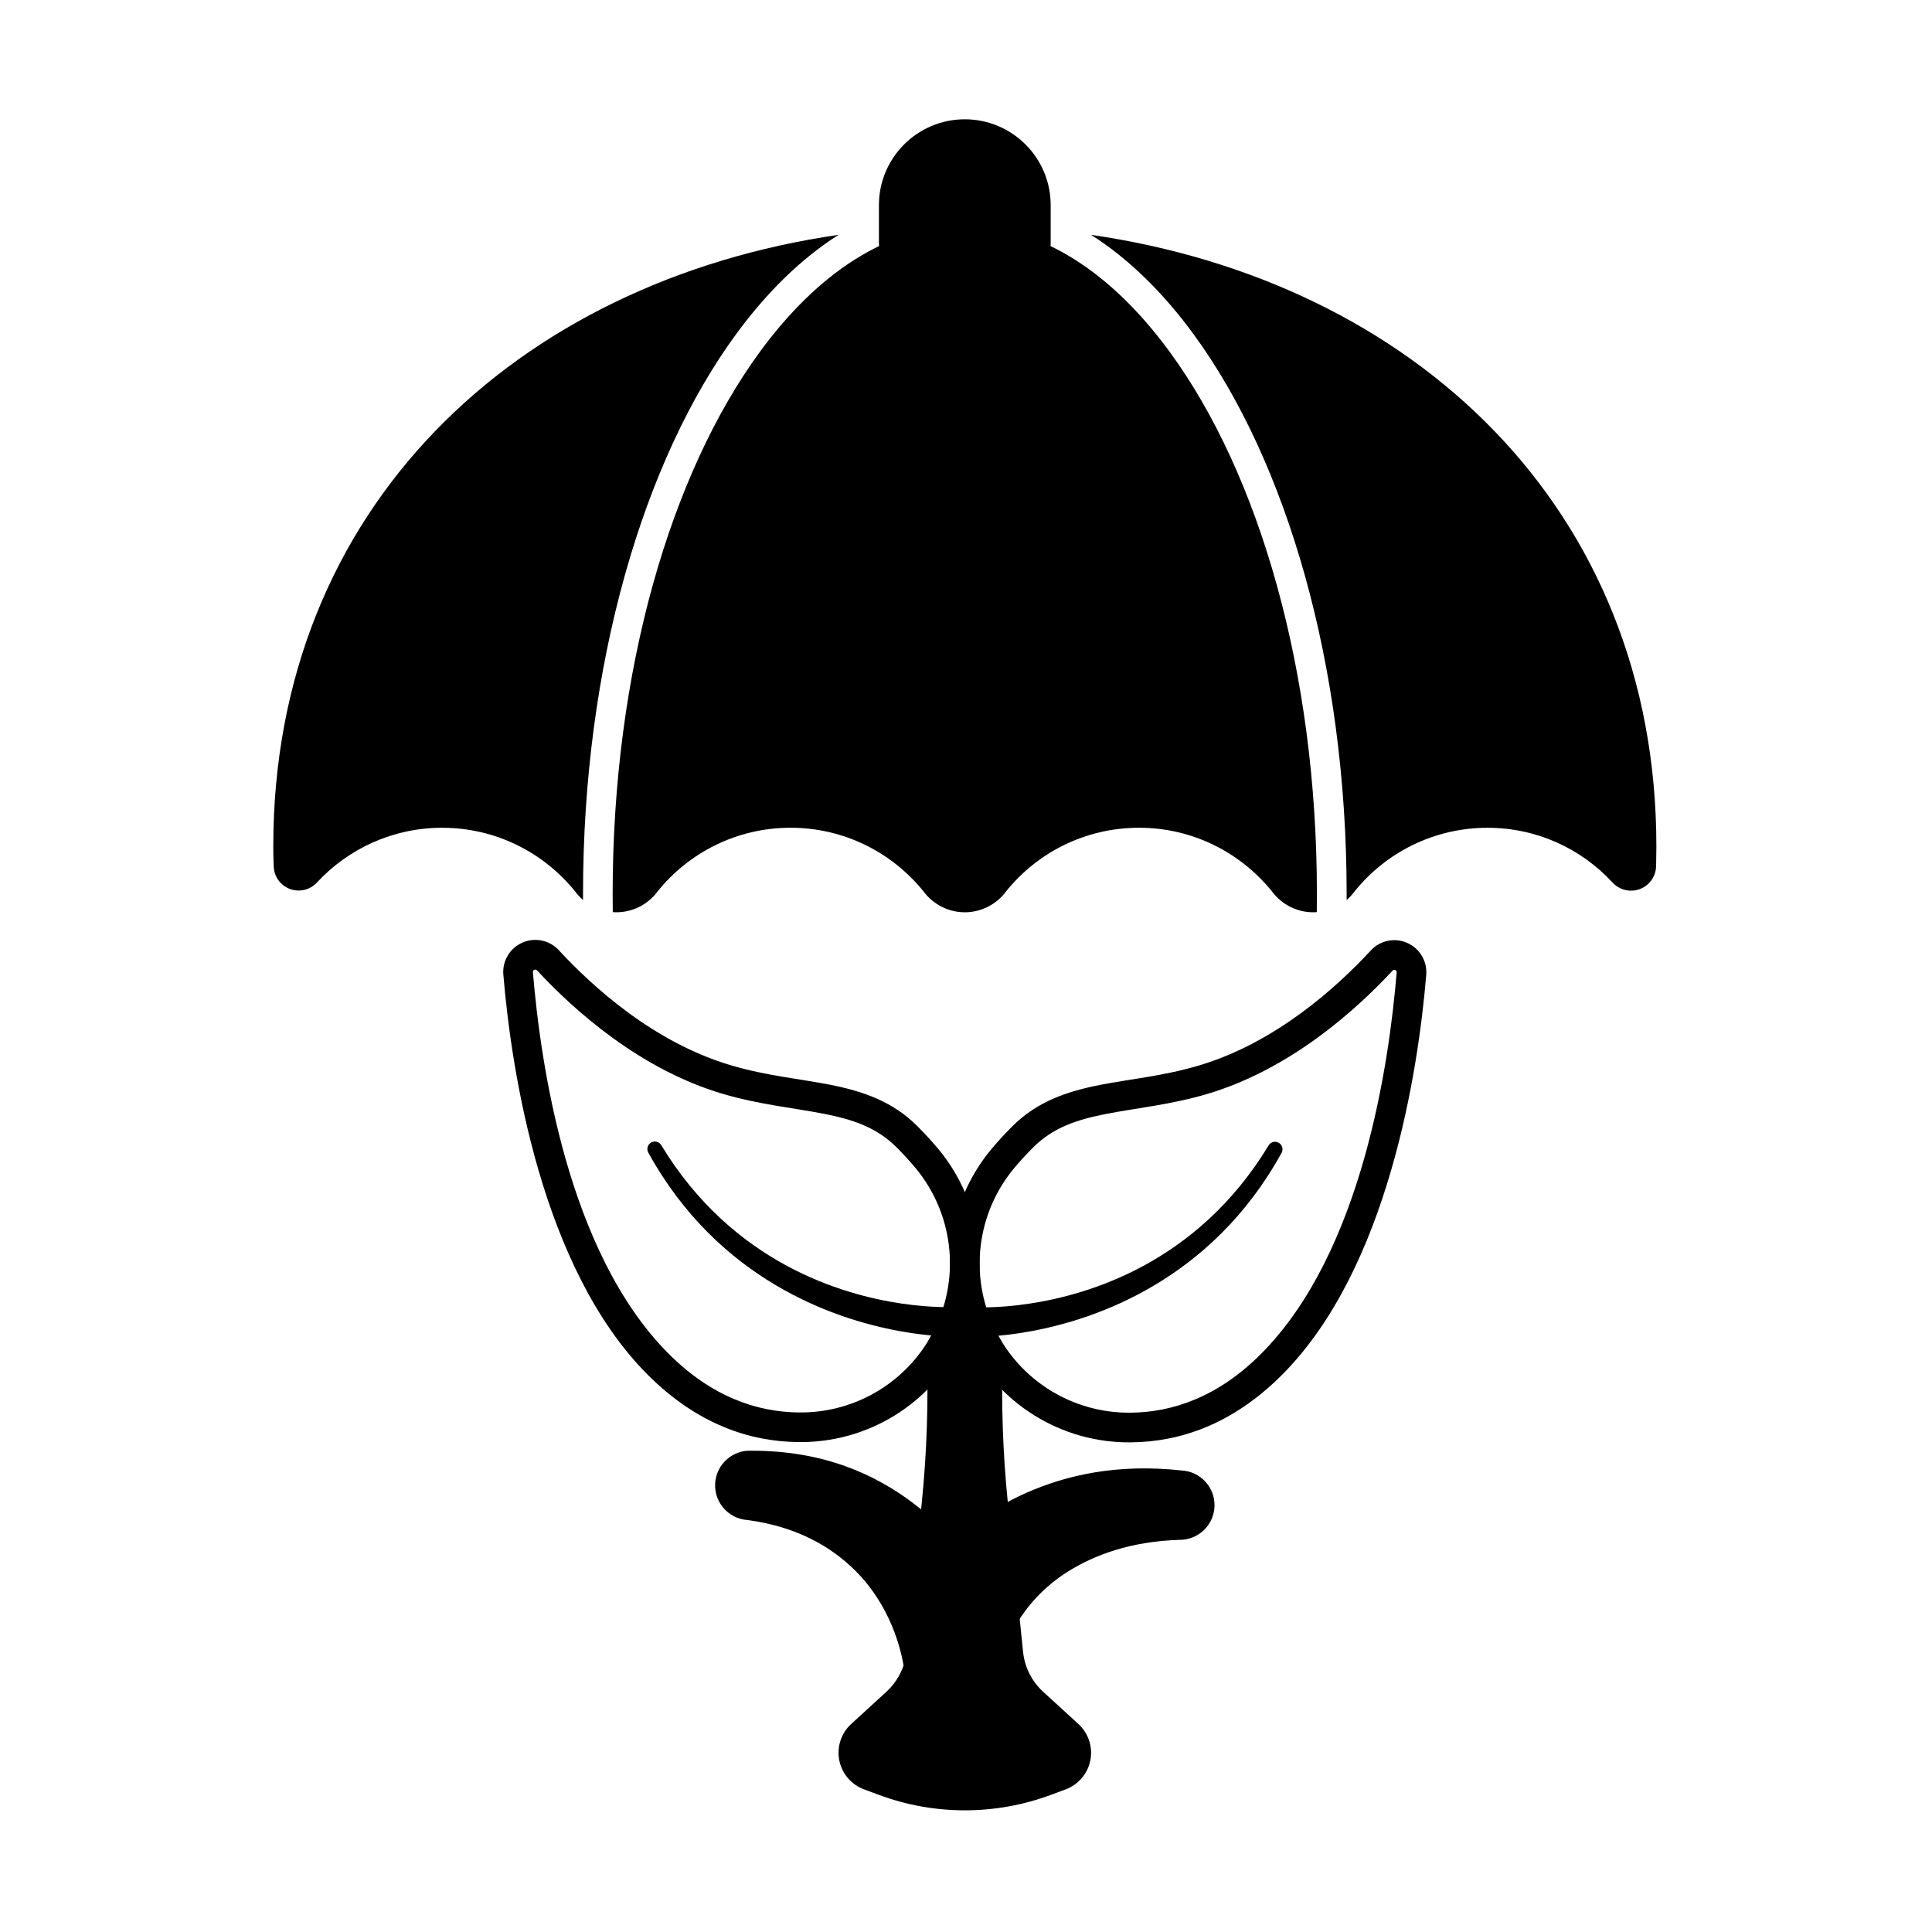
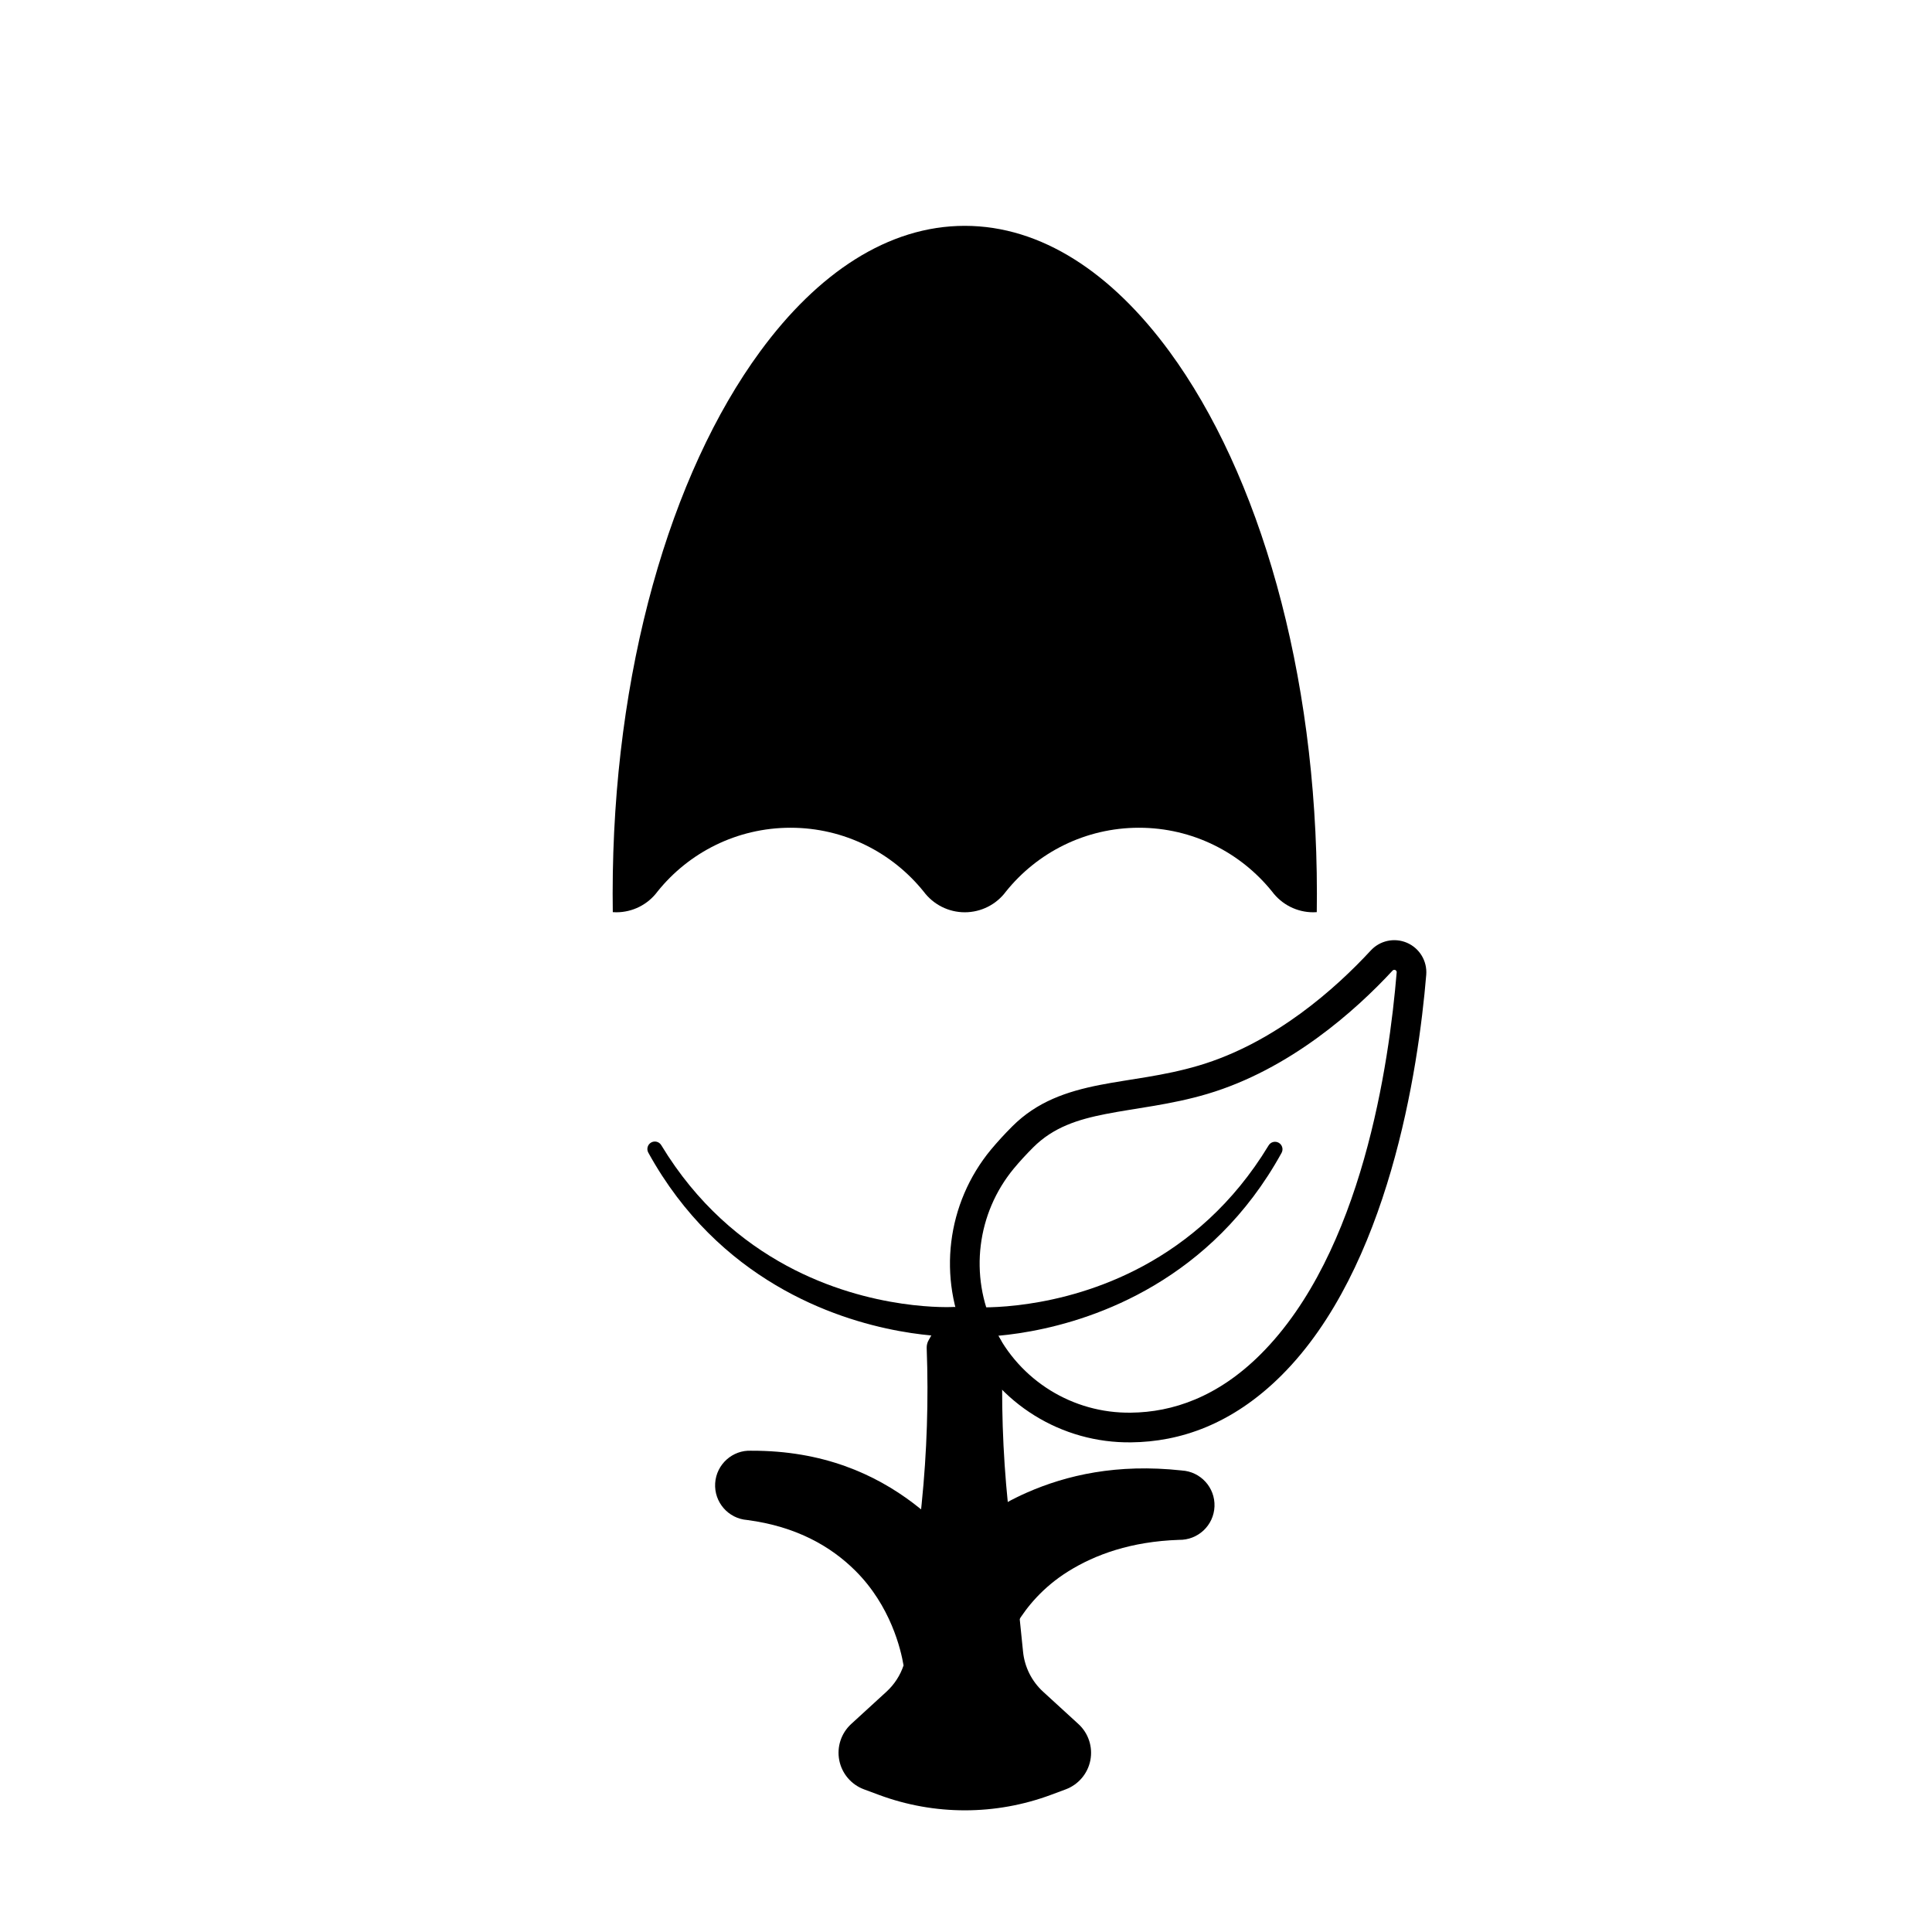
<svg xmlns="http://www.w3.org/2000/svg" fill="#000000" width="800px" height="800px" version="1.1" viewBox="144 144 512 512">
  <g fill-rule="evenodd">
-     <path d="m277.39 402.23v0.023c2.09 25.191 10.016 77.824 38.285 106.09 13.195 13.195 27.148 17.691 39.867 17.82 18.477 0.266 35.422-10.234 43.41-26.895 7.988-16.664 5.562-36.449-6.215-50.688l-0.012-0.012c-1.688-2.023-3.551-4.066-5.609-6.125-6.543-6.543-14.363-9.25-23.223-10.992-7.961-1.566-16.82-2.348-26.266-5.156-20.23-6.016-36.344-20.551-45.504-30.445-2.398-2.66-6.277-3.508-9.617-2.078-3.34 1.434-5.398 4.828-5.121 8.453zm7.84-0.605c-0.02-0.266 0.133-0.516 0.379-0.621s0.535-0.043 0.715 0.156c0.012 0.012 0.023 0.023 0.035 0.039 9.855 10.641 27.266 26.168 49.031 32.637 9.703 2.887 18.801 3.727 26.984 5.336 7.285 1.434 13.805 3.461 19.184 8.84 1.879 1.883 3.586 3.746 5.125 5.594 9.82 11.875 11.844 28.375 5.18 42.273-6.664 13.898-20.797 22.656-36.211 22.434h-0.016c-10.992-0.113-22.996-4.117-34.402-15.52-26.914-26.91-34.016-77.168-36.008-101.16z" />
    <path d="m521.97 402.32v-0.023c0.277-3.621-1.781-7.019-5.117-8.453-3.34-1.434-7.219-0.582-9.652 2.117-9.125 9.855-25.238 24.391-45.469 30.406-9.441 2.809-18.301 3.59-26.262 5.156-8.863 1.742-16.684 4.449-23.223 10.992-2.059 2.059-3.922 4.102-5.613 6.125-0.004 0.004-0.008 0.008-0.012 0.012-11.777 14.238-14.203 34.023-6.215 50.688 7.988 16.66 24.934 27.16 43.41 26.895 12.723-0.133 26.672-4.629 39.867-17.82 28.273-28.27 36.195-80.902 38.285-106.09zm-7.836-0.629c-1.992 23.996-9.098 74.25-36.008 101.16-11.402 11.402-23.406 15.41-34.402 15.52h-0.016c-15.41 0.223-29.547-8.535-36.207-22.434-6.664-13.898-4.641-30.398 5.176-42.273 1.543-1.848 3.246-3.715 5.129-5.594 5.379-5.379 11.898-7.406 19.184-8.84 8.184-1.609 17.281-2.449 26.988-5.336 21.766-6.473 39.18-21.996 49.031-32.637 0.012-0.012 0.023-0.023 0.035-0.039 0.18-0.199 0.469-0.262 0.715-0.156 0.246 0.105 0.398 0.355 0.379 0.621z" />
    <path d="m396.67 490.36s-21.594 1.285-44.191-10.926c-11.754-6.352-23.766-16.312-33.223-31.926-0.547-0.945-1.762-1.27-2.707-0.723s-1.27 1.762-0.723 2.707c9.309 16.883 21.602 27.875 33.734 35.082 23.938 14.223 47.426 13.641 47.426 13.641 2.168-0.09 3.856-1.918 3.769-4.086-0.09-2.168-1.918-3.856-4.086-3.769z" />
    <path d="m402.45 498.28s23.488 0.586 47.426-13.641c12.137-7.211 24.426-18.199 33.734-35.082 0.547-0.945 0.223-2.16-0.723-2.707-0.945-0.547-2.16-0.223-2.707 0.723-9.457 15.613-21.465 25.574-33.223 31.926-22.598 12.211-44.191 10.926-44.191 10.926-2.168-0.09-4 1.602-4.086 3.769-0.09 2.168 1.602 4 3.769 4.086z" />
    <path d="m457.17 533.69c-17.188-1.875-30.562 1.262-41.016 5.852-3.926 1.727-7.434 3.703-10.559 5.809-1.203 0.809-1.863 2.219-1.715 3.66l2.394 23.438c0.172 1.68 1.395 3.062 3.043 3.438 1.648 0.371 3.348-0.348 4.227-1.793 2.539-4.176 6.793-9.465 13.598-13.695 7.125-4.43 16.586-7.883 29.273-8.32 5.051 0.105 9.242-3.824 9.438-8.844 0.195-5.019-3.68-9.266-8.68-9.539z" />
    <path d="m397.11 494.03c-1.953-0.938-4.305-0.113-5.242 1.844-0.531 1.105-1.109 2.18-1.73 3.219-0.391 0.652-0.582 1.402-0.555 2.164 0.512 13.777 0.066 27.578-1.336 41.297l-0.148 1.445c-0.664-0.543-1.336-1.078-2.031-1.602-10.199-7.727-23.949-13.996-42.973-13.941-4.957-0.238-9.254 3.594-9.57 8.613-0.312 5.023 3.477 9.363 8.477 9.746 13.164 1.727 22.25 7.078 28.613 13.383 9.426 9.34 12.137 20.977 12.836 25.16-0.895 2.66-2.445 5.051-4.527 6.957l-9.344 8.555c-2.66 2.434-3.859 6.074-3.168 9.613 0.691 3.535 3.176 6.457 6.555 7.711 1.273 0.473 2.613 0.969 3.988 1.48 14.703 5.453 30.875 5.441 45.574-0.027l3.883-1.445c3.375-1.258 5.856-4.18 6.543-7.715s-0.512-7.176-3.168-9.605c-3.062-2.801-6.519-5.965-9.355-8.562-3.008-2.754-4.898-6.516-5.312-10.578-0.965-9.43-2.625-25.719-4.004-39.188-1.398-13.699-1.848-27.477-1.336-41.234 0.027-0.762-0.164-1.512-0.555-2.164-0.621-1.039-1.199-2.113-1.727-3.215-0.941-1.957-3.289-2.785-5.246-1.844l-5.144-0.066z" />
-     <path d="m376.93 208.54c0 1.098 0.461 2.144 1.266 2.891 0.809 0.746 1.891 1.117 2.984 1.027 6.09-0.492 12.258-0.742 18.508-0.742 6.246 0 12.418 0.25 18.508 0.742 1.094 0.09 2.176-0.281 2.981-1.027 0.809-0.742 1.266-1.789 1.266-2.891v-10.168c0-12.559-10.195-22.758-22.758-22.758-12.559 0-22.758 10.195-22.758 22.758v10.168z" />
-     <path d="m433.13 206.23c9.816 6.219 18.961 15.125 27.148 26.293 24.535 33.461 40.594 87.434 40.594 148.31 0 0.559 0 1.113-0.004 1.672 0.77-0.656 1.469-1.402 2.082-2.234 8.254-10.281 20.988-16.902 35.254-16.902 13.051 0 24.816 5.539 33.043 14.418 1.855 2.059 4.695 2.773 7.238 1.859 2.57-0.922 4.312-3.32 4.398-6.051l0.074-5.293c0-89.84-64.551-149.71-149.83-162.07zm-66.887 0c-85.277 12.359-149.82 72.227-149.82 162.07 0 1.789 0.027 3.574 0.117 5.352 0.105 2.688 1.832 5.047 4.367 5.957 2.531 0.91 5.359 0.191 7.152-1.805 8.262-8.879 20.043-14.438 33.117-14.438 14.254 0 26.98 6.609 35.277 16.922 0.613 0.816 1.301 1.555 2.059 2.203 0-0.555-0.004-1.105-0.004-1.66 0-60.875 16.059-114.85 40.594-148.31 8.188-11.168 17.332-20.074 27.145-26.293z" />
    <path d="m399.68 203.85c-20.336 0-39.004 12.523-54.25 33.316-23.754 32.402-39.07 84.723-39.07 143.66 0 1.641 0.012 3.277 0.035 4.902 0.312 0.023 0.625 0.035 0.941 0.035 4.305 0 8.355-2.039 10.914-5.5 8.25-10.281 20.988-16.902 35.254-16.902 14.254 0 26.977 6.609 35.277 16.922 2.582 3.457 6.613 5.481 10.895 5.481 4.305 0 8.355-2.039 10.914-5.5 8.25-10.281 20.988-16.902 35.254-16.902 14.254 0 26.977 6.609 35.277 16.922 2.582 3.457 6.613 5.481 10.895 5.481 0.316 0 0.629-0.012 0.941-0.035 0.023-1.629 0.035-3.266 0.035-4.902 0-58.941-15.316-111.26-39.07-143.66-15.25-20.797-33.91-33.316-54.25-33.316z" />
  </g>
</svg>